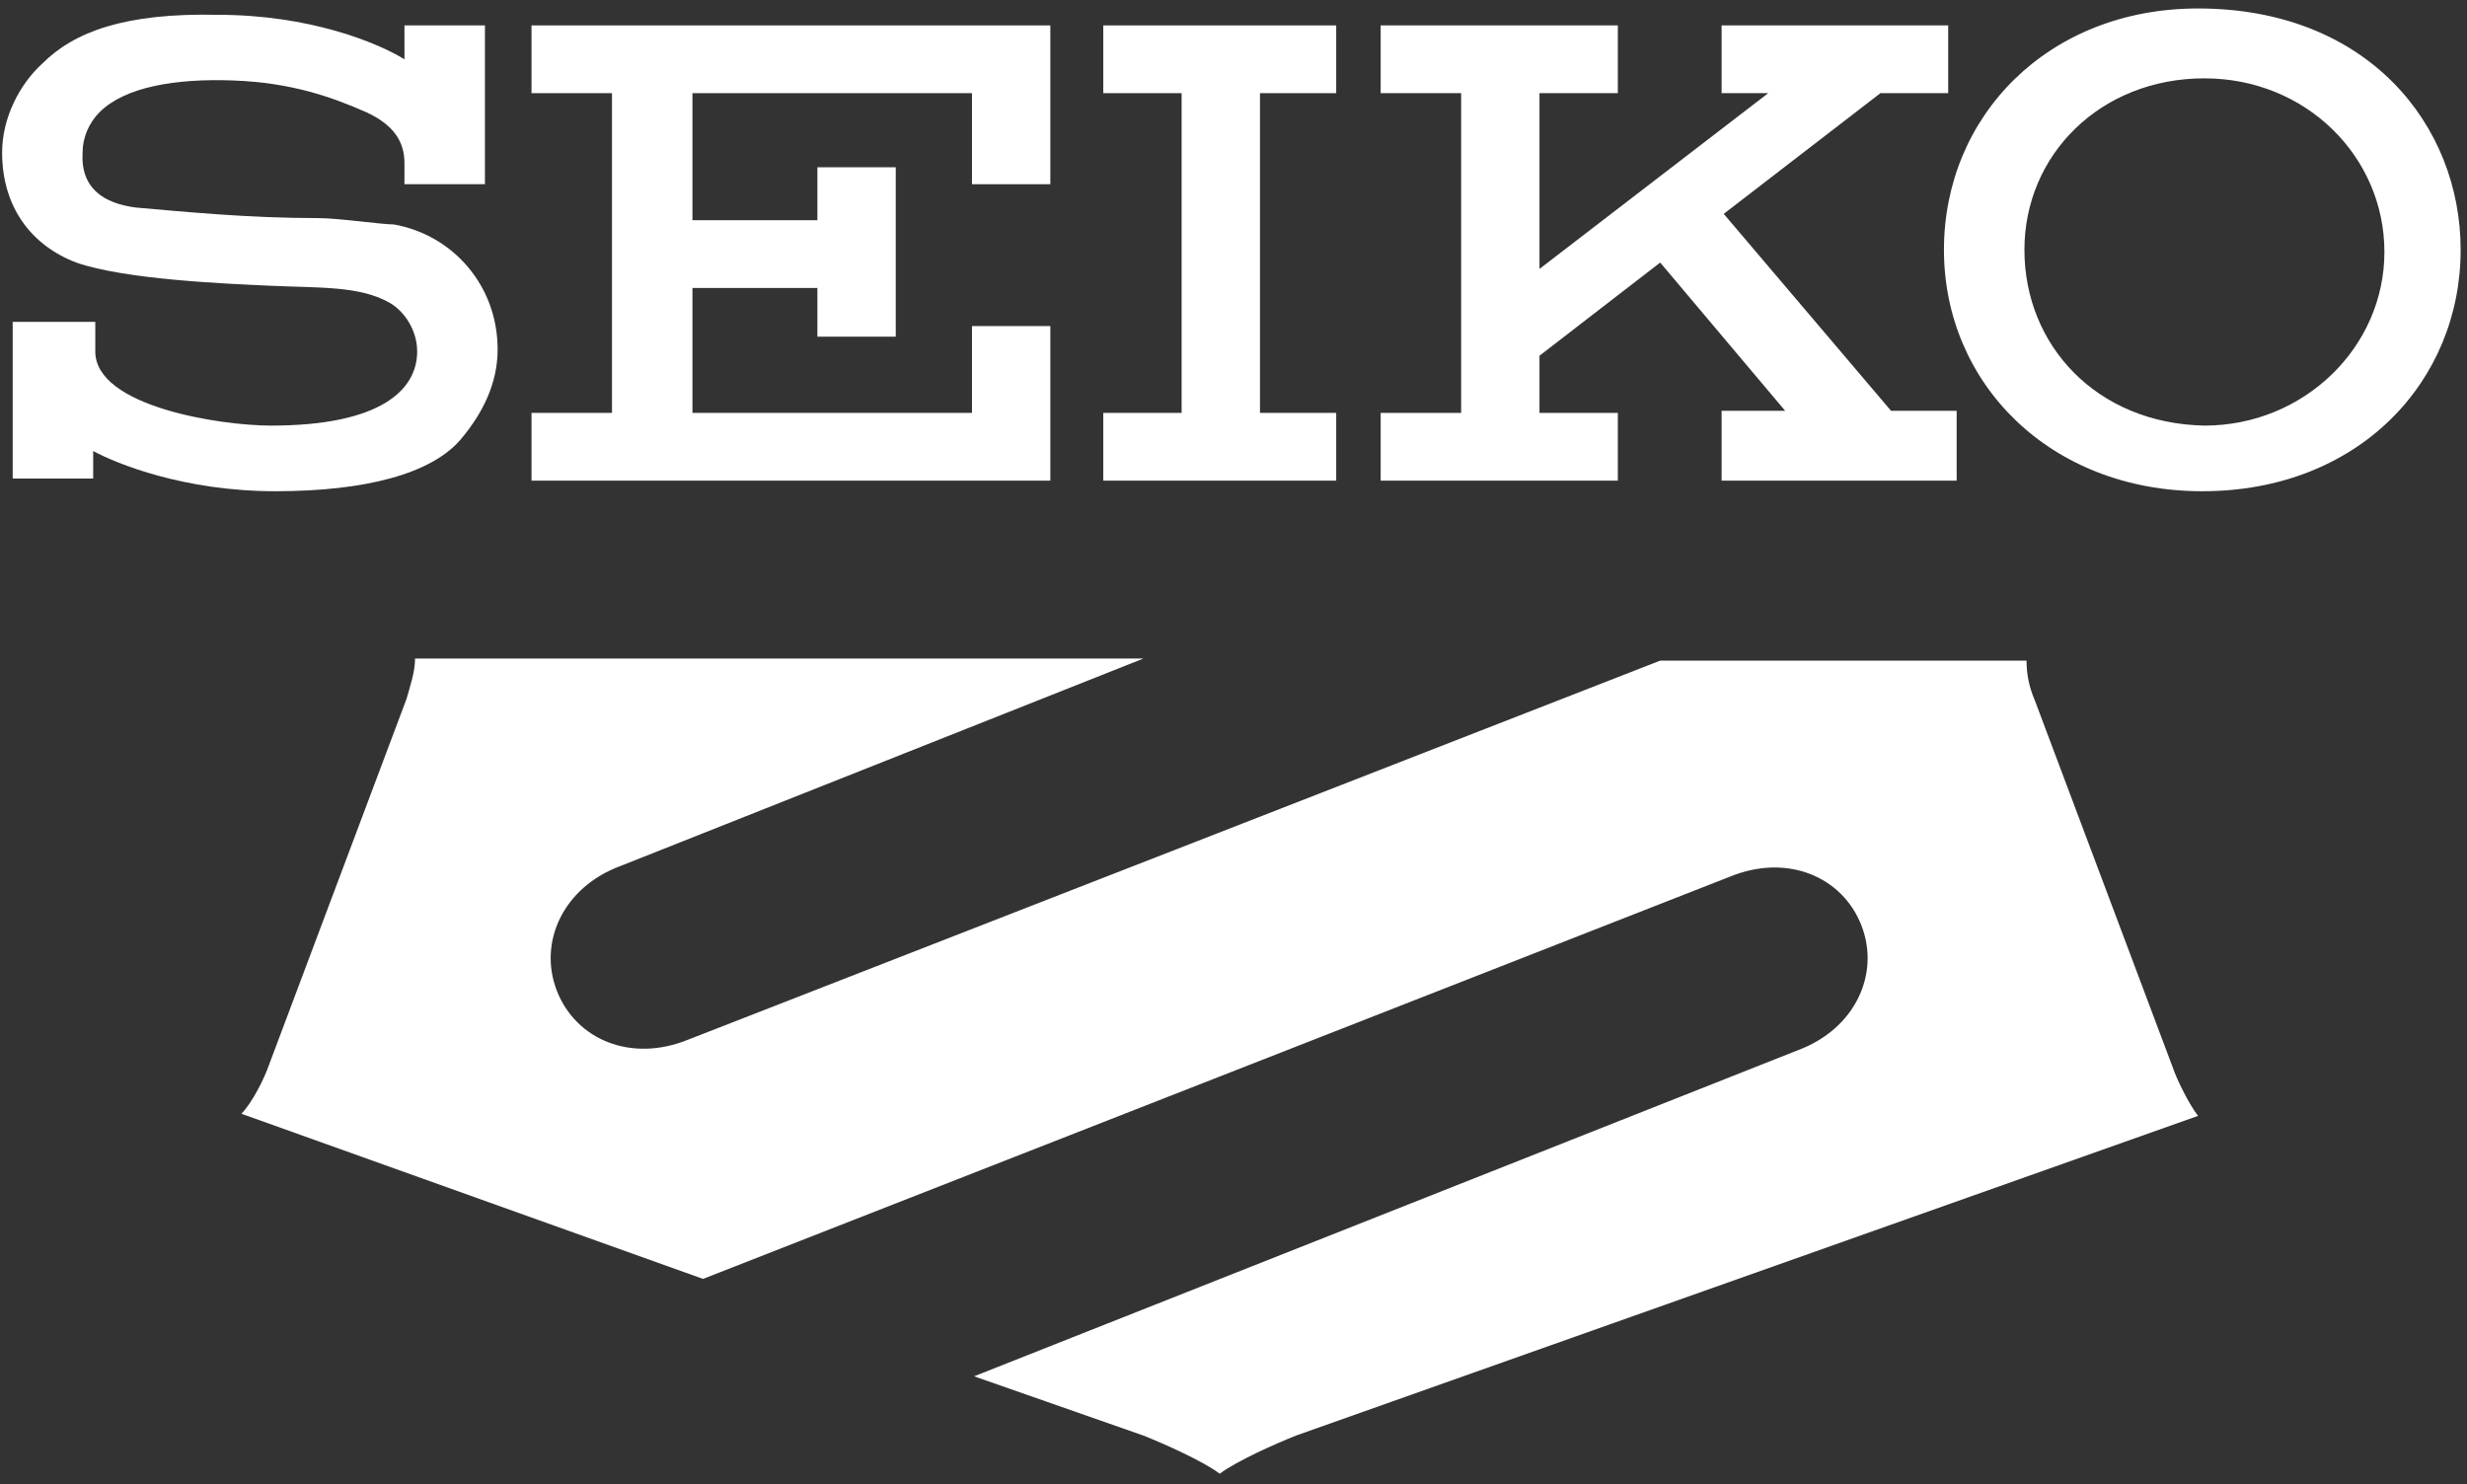
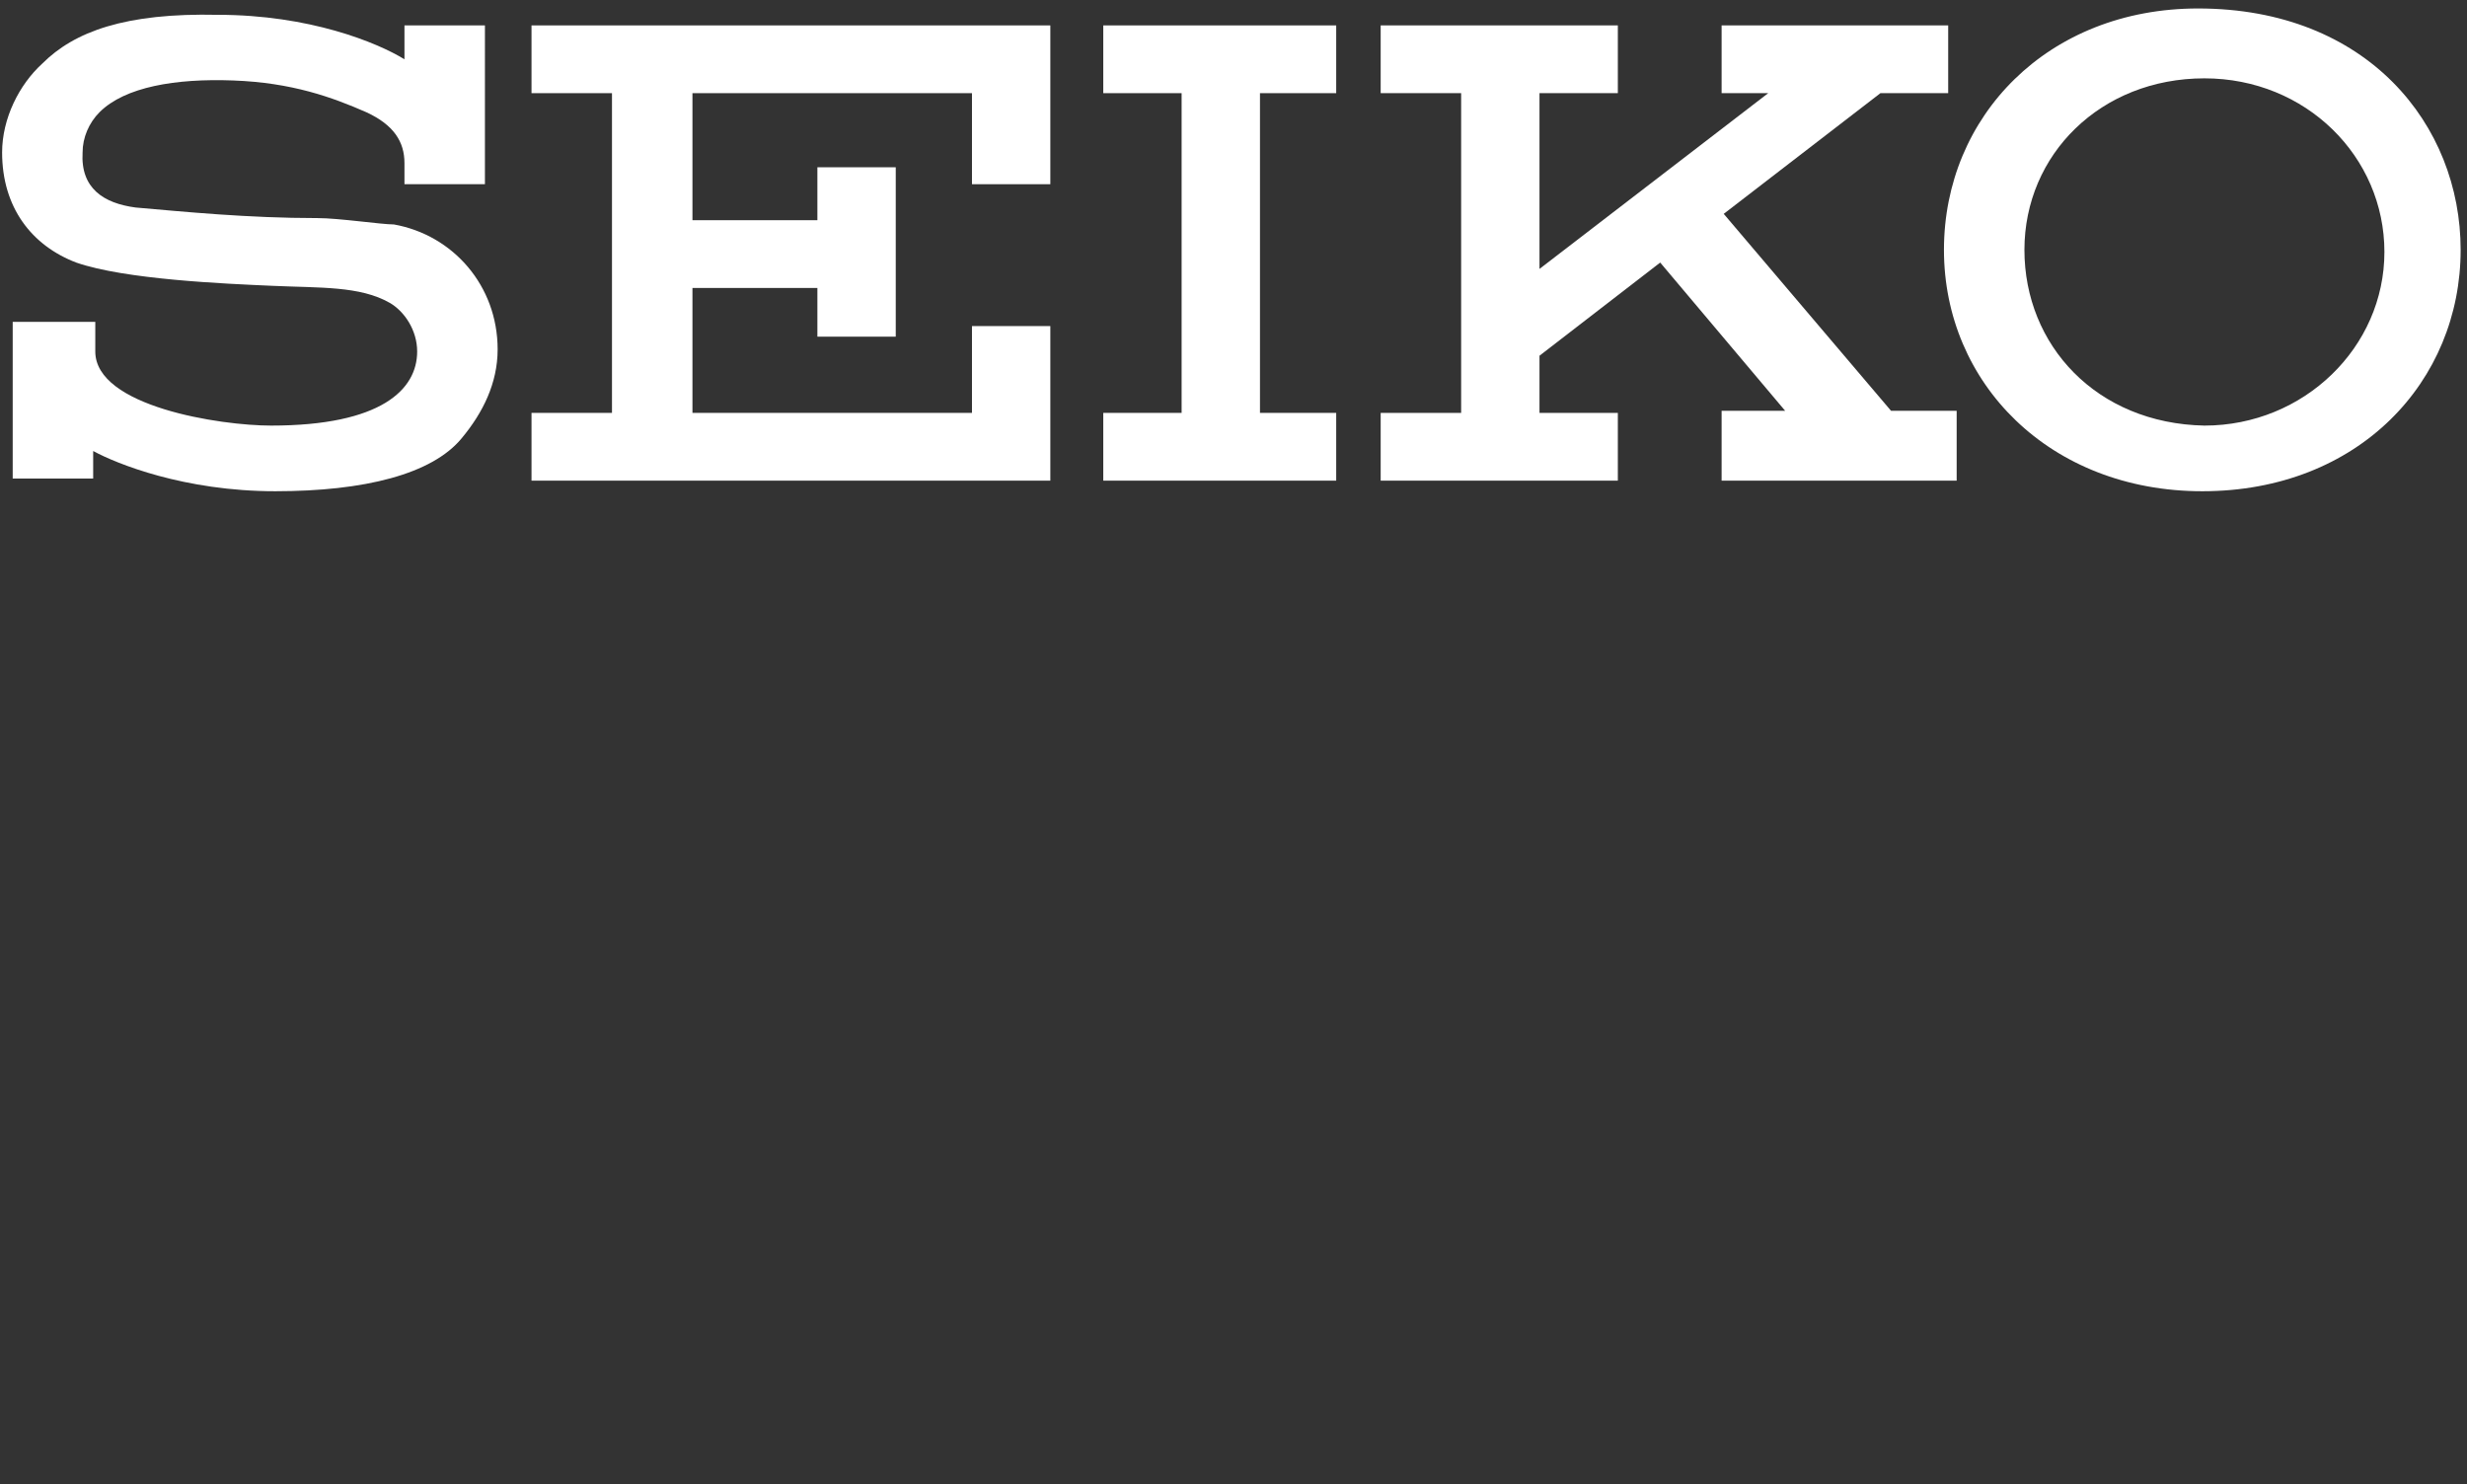
<svg xmlns="http://www.w3.org/2000/svg" version="1.1" id="レイヤー_1" x="0px" y="0px" viewBox="0 0 116.5 70.1" style="enable-background:new 0 0 116.5 70.1;" xml:space="preserve">
  <rect x="0" y="0" width="116.5" height="70.1" fill="#333333" stroke="none" />
  <style type="text/css">
	.st0{fill:#FFFFFF;}
</style>
  <g>
    <g>
      <path class="st0" d="M95.6,11.8c0-4.5,3.6-8.1,8.5-8.1c4.8,0,8.5,3.7,8.5,8.2c0,4.5-3.8,8.2-8.5,8.2C99,20,95.6,16.3,95.6,11.8z     M104,23.2c7.4,0,12.2-5.2,12.2-11.4c0-5.9-4.4-11.4-12.4-11.4c-7.1,0-12,5.1-12,11.4C91.8,18.1,96.8,23.2,104,23.2z" />
      <polygon class="st0" points="63.1,4.4 63.1,1.2 52.1,1.2 52.1,4.4 55.8,4.4 55.8,19.5 52.1,19.5 52.1,22.7 63.1,22.7 63.1,19.5     59.5,19.5 59.5,4.4   " />
      <polygon class="st0" points="25.1,1.2 25.1,4.4 28.9,4.4 28.9,19.5 25.1,19.5 25.1,22.7 49.6,22.7 49.6,15.4 45.9,15.4 45.9,19.5     32.7,19.5 32.7,13.6 38.6,13.6 38.6,15.9 42.3,15.9 42.3,7.9 38.6,7.9 38.6,10.4 32.7,10.4 32.7,4.4 45.9,4.4 45.9,8.7 49.6,8.7     49.6,1.2   " />
      <path class="st0" d="M19.7,16.6c0,1.8-1.7,3.5-6.9,3.5c-2.4,0-8.3-0.9-8.3-3.5v-1.4H0.6v7.4h3.8v-1.3c1.1,0.6,4.3,1.9,8.6,1.9    c4.2,0,7.4-0.8,8.8-2.5c1-1.2,1.7-2.6,1.7-4.2c0-3-2.1-5.4-4.9-5.9C18,10.6,16,10.3,15,10.3c-3.3,0-6.3-0.3-8.6-0.5    C4.9,9.6,3.8,8.9,3.9,7.2c0-0.7,0.3-1.4,0.8-1.9C5.9,4.1,8.3,3.7,11,3.8c2.8,0.1,4.7,0.8,6.3,1.5c1.3,0.6,1.8,1.4,1.8,2.4v1h3.8    V1.2h-3.8v1.6c-1.3-0.8-4.5-2.1-8.8-2.1C5.9,0.6,3.5,1.5,2,3C0.9,4,0.1,5.6,0.1,7.2c0,2.6,1.4,4.4,3.5,5.2c2.3,0.8,7,1,9.3,1.1    c2.2,0.1,4.1,0,5.5,0.8C19.1,14.7,19.7,15.6,19.7,16.6z" />
      <polygon class="st0" points="81.3,22.7 92.4,22.7 92.4,22.7 92.4,19.4 89.3,19.4 81.4,10.1 88.8,4.4 92,4.4 92,1.2 81.3,1.2     81.3,4.4 83.5,4.4 72.7,12.7 72.7,4.4 76.4,4.4 76.4,1.2 65.2,1.2 65.2,4.4 69,4.4 69,19.5 65.2,19.5 65.2,22.7 76.4,22.7     76.4,19.5 72.7,19.5 72.7,16.8 78.4,12.4 84.3,19.4 81.3,19.4   " />
    </g>
-     <path class="st0" d="M102.6,50.4l-6.5-17.3c-0.3-0.7-0.4-1.3-0.4-1.9l-17.3,0L32.5,49.1c-2.7,1.1-5.3,0-6.2-2.3   c-0.9-2.3,0.3-4.9,3-5.9c0,0,0,0,0,0L54,31.1l-34.4,0c0,0.6-0.2,1.2-0.4,1.9l-6.5,17.3c-0.2,0.6-0.8,1.8-1.3,2.3l21.8,7.8l48.5-19   c2.7-1.1,5.3,0,6.2,2.3c0.9,2.3-0.3,4.9-3,5.9c0,0,0,0,0,0L46,65l8,2.8c1,0.4,2.8,1.2,3.6,1.8c0.8-0.6,2.6-1.4,3.6-1.8l42.6-15.1   C103.4,52.2,102.8,51,102.6,50.4z" />
  </g>
</svg>